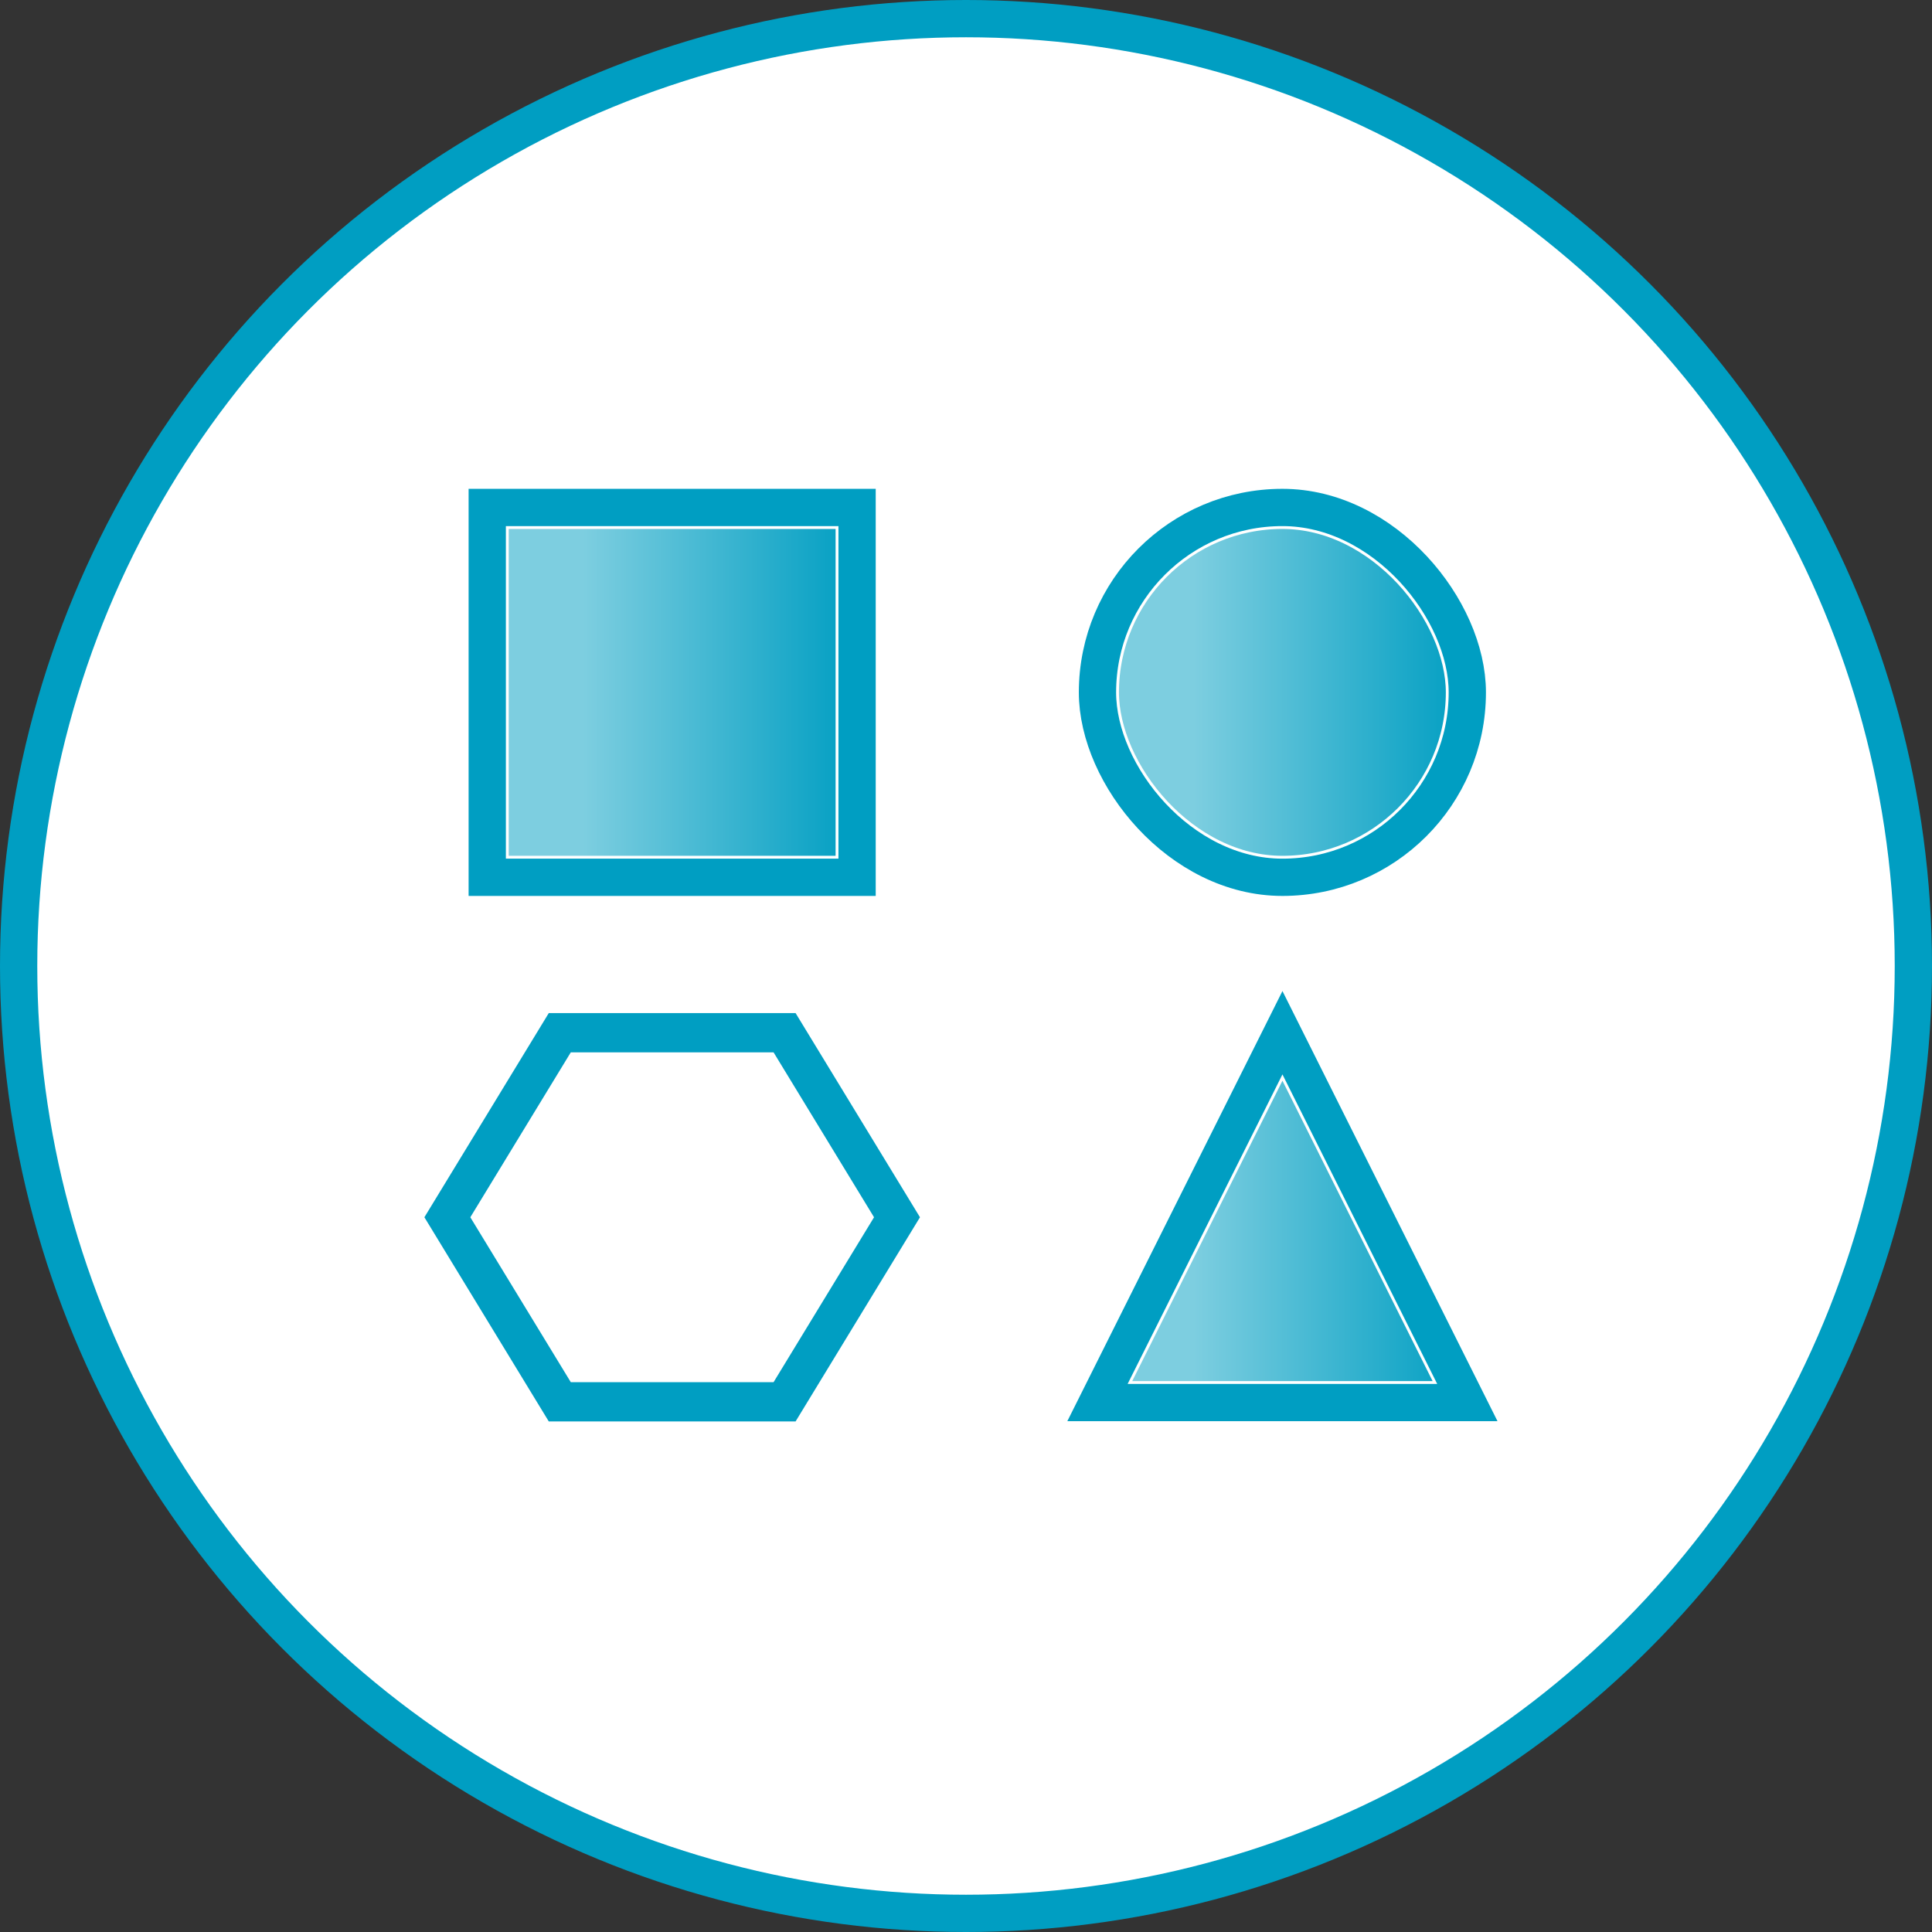
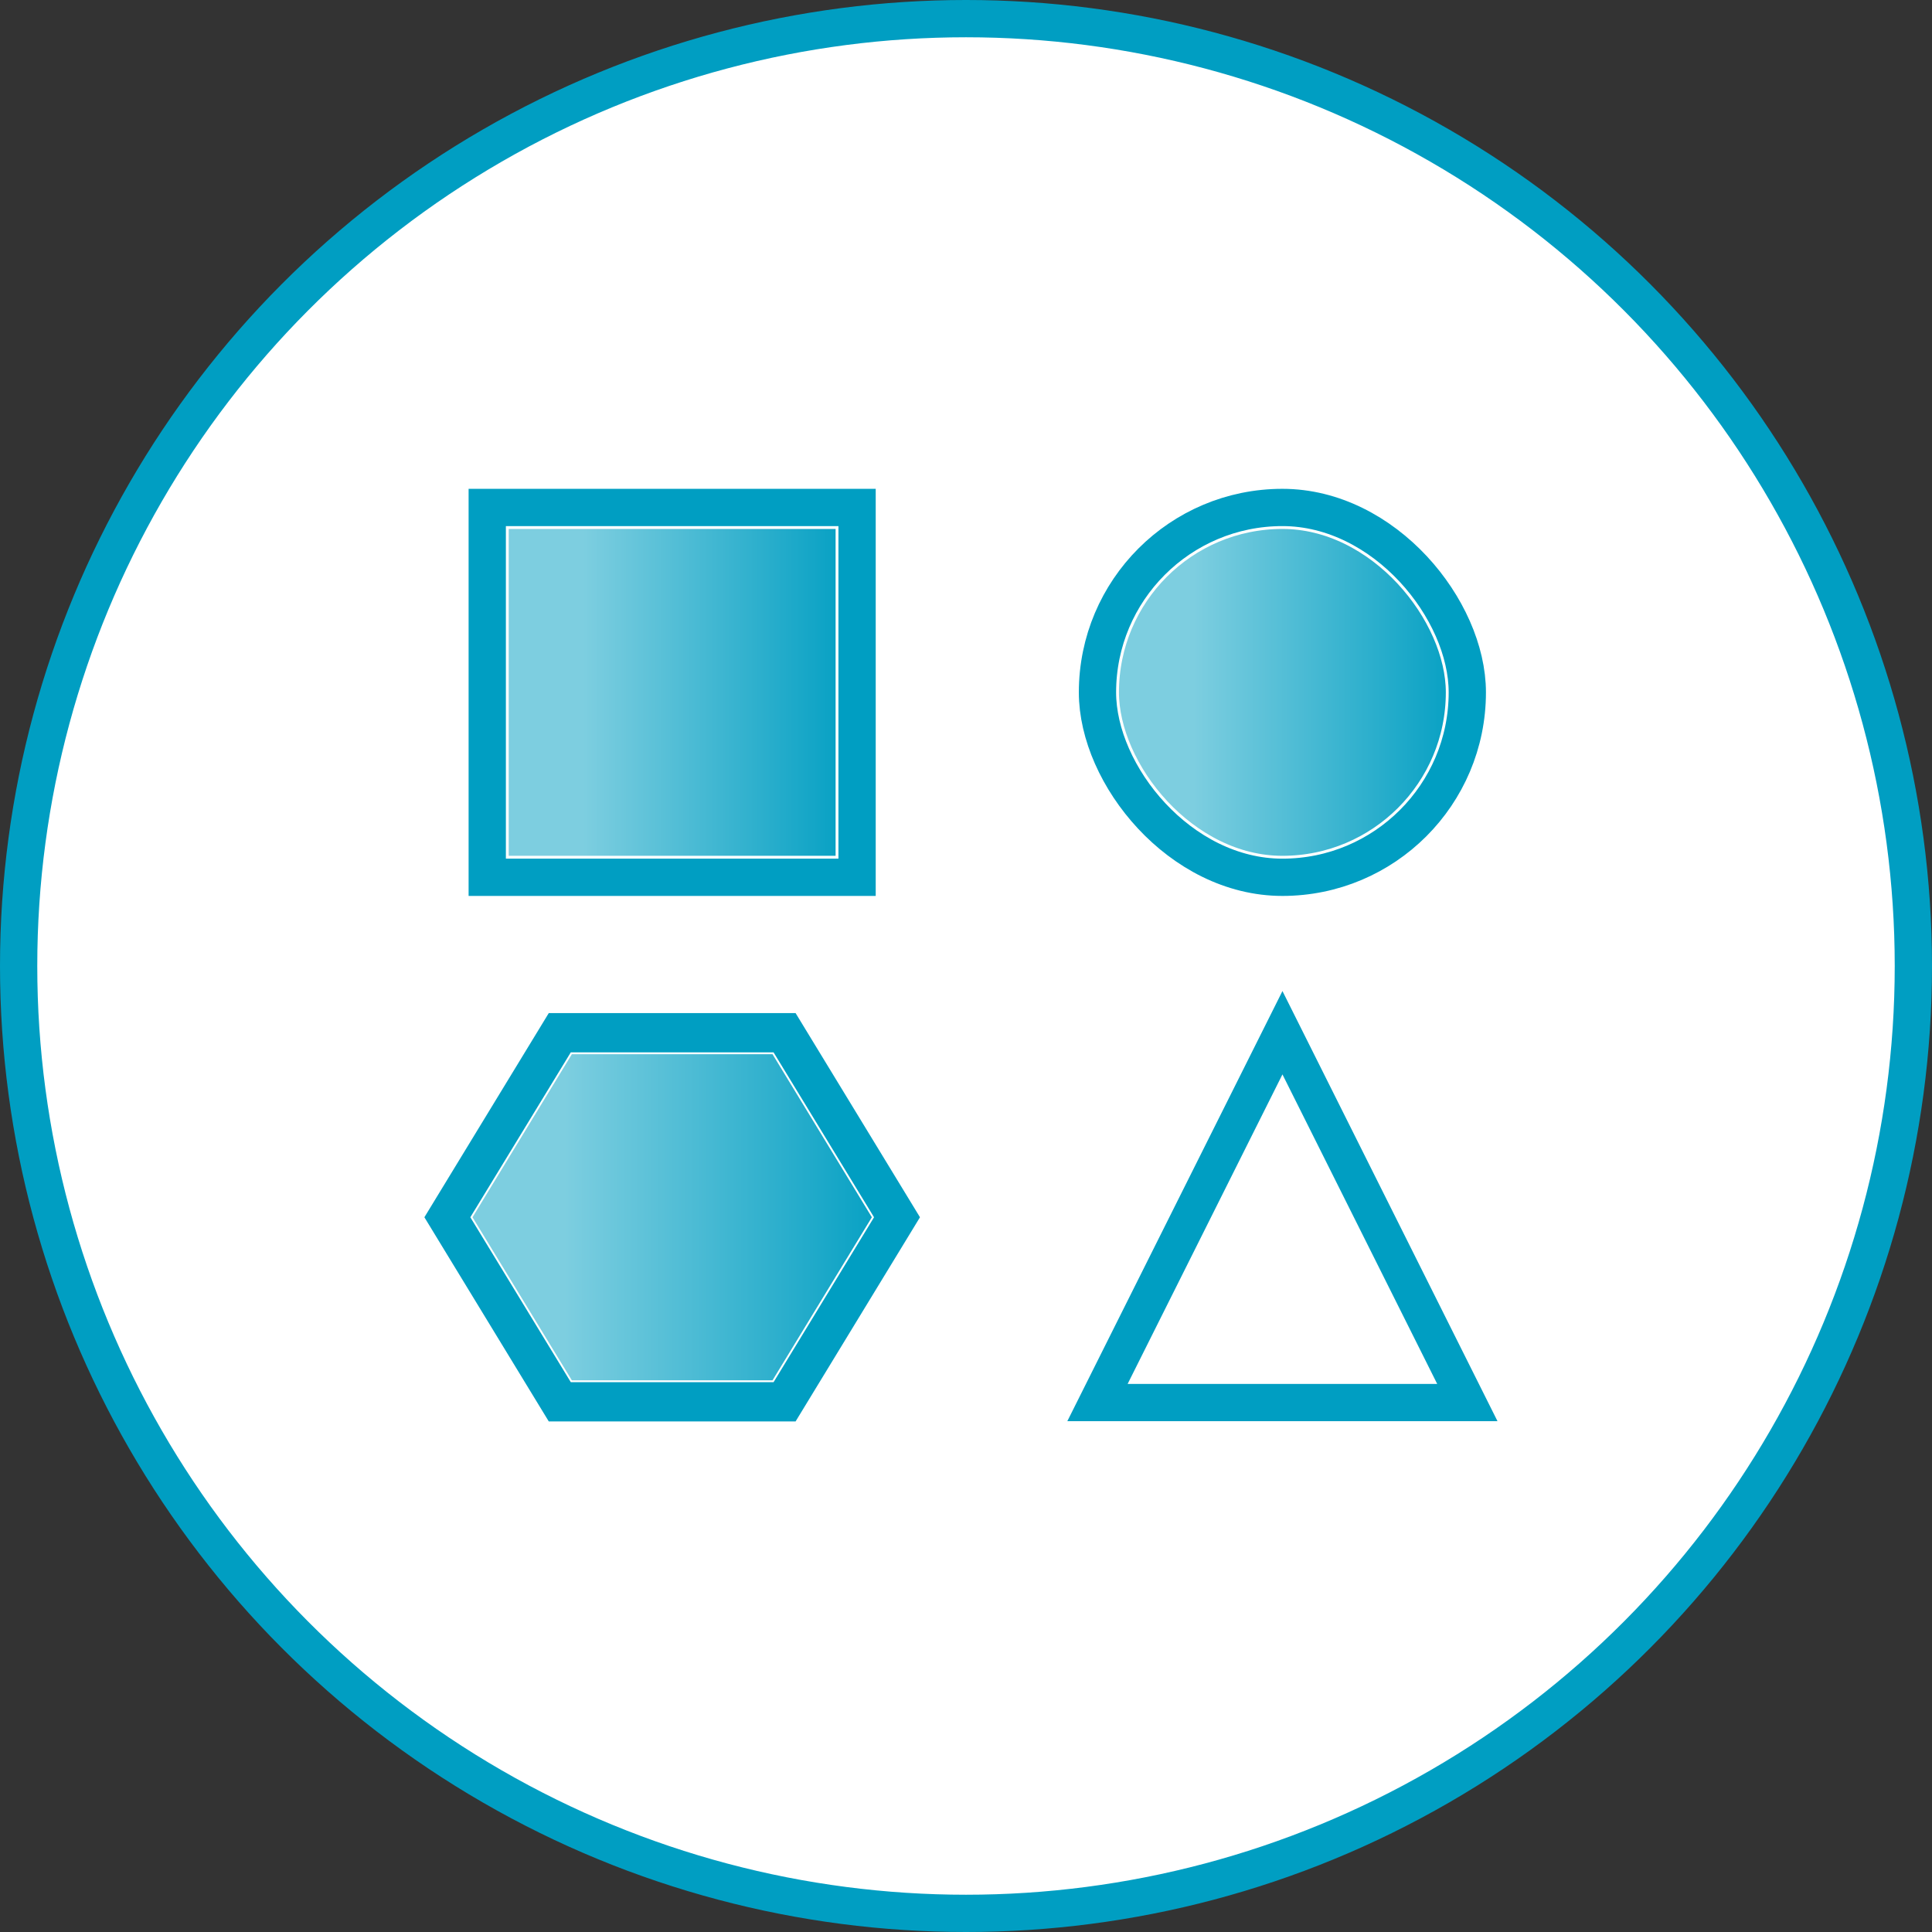
<svg xmlns="http://www.w3.org/2000/svg" xmlns:xlink="http://www.w3.org/1999/xlink" width="174" height="174" viewBox="0 0 174 174">
  <rect x="0" y="0" width="174" height="174" fill="#333333" stroke="none" />
  <defs>
    <clipPath id="clip-path">
      <circle id="Ellipse_54" data-name="Ellipse 54" cx="87" cy="87" r="87" transform="translate(1263 3950)" fill="#fff" stroke="#707070" stroke-width="1" />
    </clipPath>
    <linearGradient id="linear-gradient" y1="0.5" x2="1" y2="0.5" gradientUnits="objectBoundingBox">
      <stop offset="0.26" stop-color="#7dcee0" />
      <stop offset="1" stop-color="#009ec2" />
    </linearGradient>
    <linearGradient id="linear-gradient-3" x1="0" y1="0.5" x2="1" y2="0.5" xlink:href="#linear-gradient" />
  </defs>
  <g id="Mask_Group_74" data-name="Mask Group 74" transform="translate(-1263 -3950)" clip-path="url(#clip-path)">
    <g id="Layer_1" data-name="Layer 1" transform="translate(1263 3950)">
      <g id="Group_5671" data-name="Group 5671">
        <circle id="Ellipse_76" data-name="Ellipse 76" cx="85.322" cy="85.322" r="85.322" transform="translate(1.678 1.678)" fill="#fff" stroke="#009ec2" stroke-width="3.357" />
        <g id="Group_5669" data-name="Group 5669">
          <rect id="Rectangle_646" data-name="Rectangle 646" width="33.308" height="33.308" transform="translate(43.882 45.703)" stroke="#fff" stroke-width="3.869" fill="url(#linear-gradient)" />
          <rect id="Rectangle_647" data-name="Rectangle 647" width="33.308" height="33.308" rx="16.654" transform="translate(98.841 45.703)" stroke="#fff" stroke-width="3.869" fill="url(#linear-gradient)" />
-           <path id="Path_17206" data-name="Path 17206" d="M132.153,126.317H98.841L115.5,93.009Z" stroke="#fff" stroke-width="3.869" fill="url(#linear-gradient-3)" />
          <path id="Path_17207" data-name="Path 17207" d="M70.661,93.009H50.415L40.29,109.629l10.125,16.62H70.661l10.125-16.62Z" stroke="#fff" stroke-width="3.869" fill="url(#linear-gradient-3)" />
        </g>
        <g id="Group_5670" data-name="Group 5670">
          <rect id="Rectangle_648" data-name="Rectangle 648" width="33.308" height="33.308" transform="translate(43.882 45.703)" fill="none" stroke="#009ec2" stroke-width="3.357" />
          <rect id="Rectangle_649" data-name="Rectangle 649" width="33.308" height="33.308" rx="16.654" transform="translate(98.841 45.703)" fill="none" stroke="#009ec2" stroke-width="3.357" />
          <path id="Path_17208" data-name="Path 17208" d="M132.153,126.317H98.841L115.5,93.009Z" fill="none" stroke="#009ec2" stroke-width="3.357" />
          <path id="Path_17209" data-name="Path 17209" d="M70.661,93.009H50.415L40.29,109.629l10.125,16.62H70.661l10.125-16.62Z" fill="none" stroke="#009ec2" stroke-width="3.533" />
        </g>
      </g>
    </g>
  </g>
</svg>